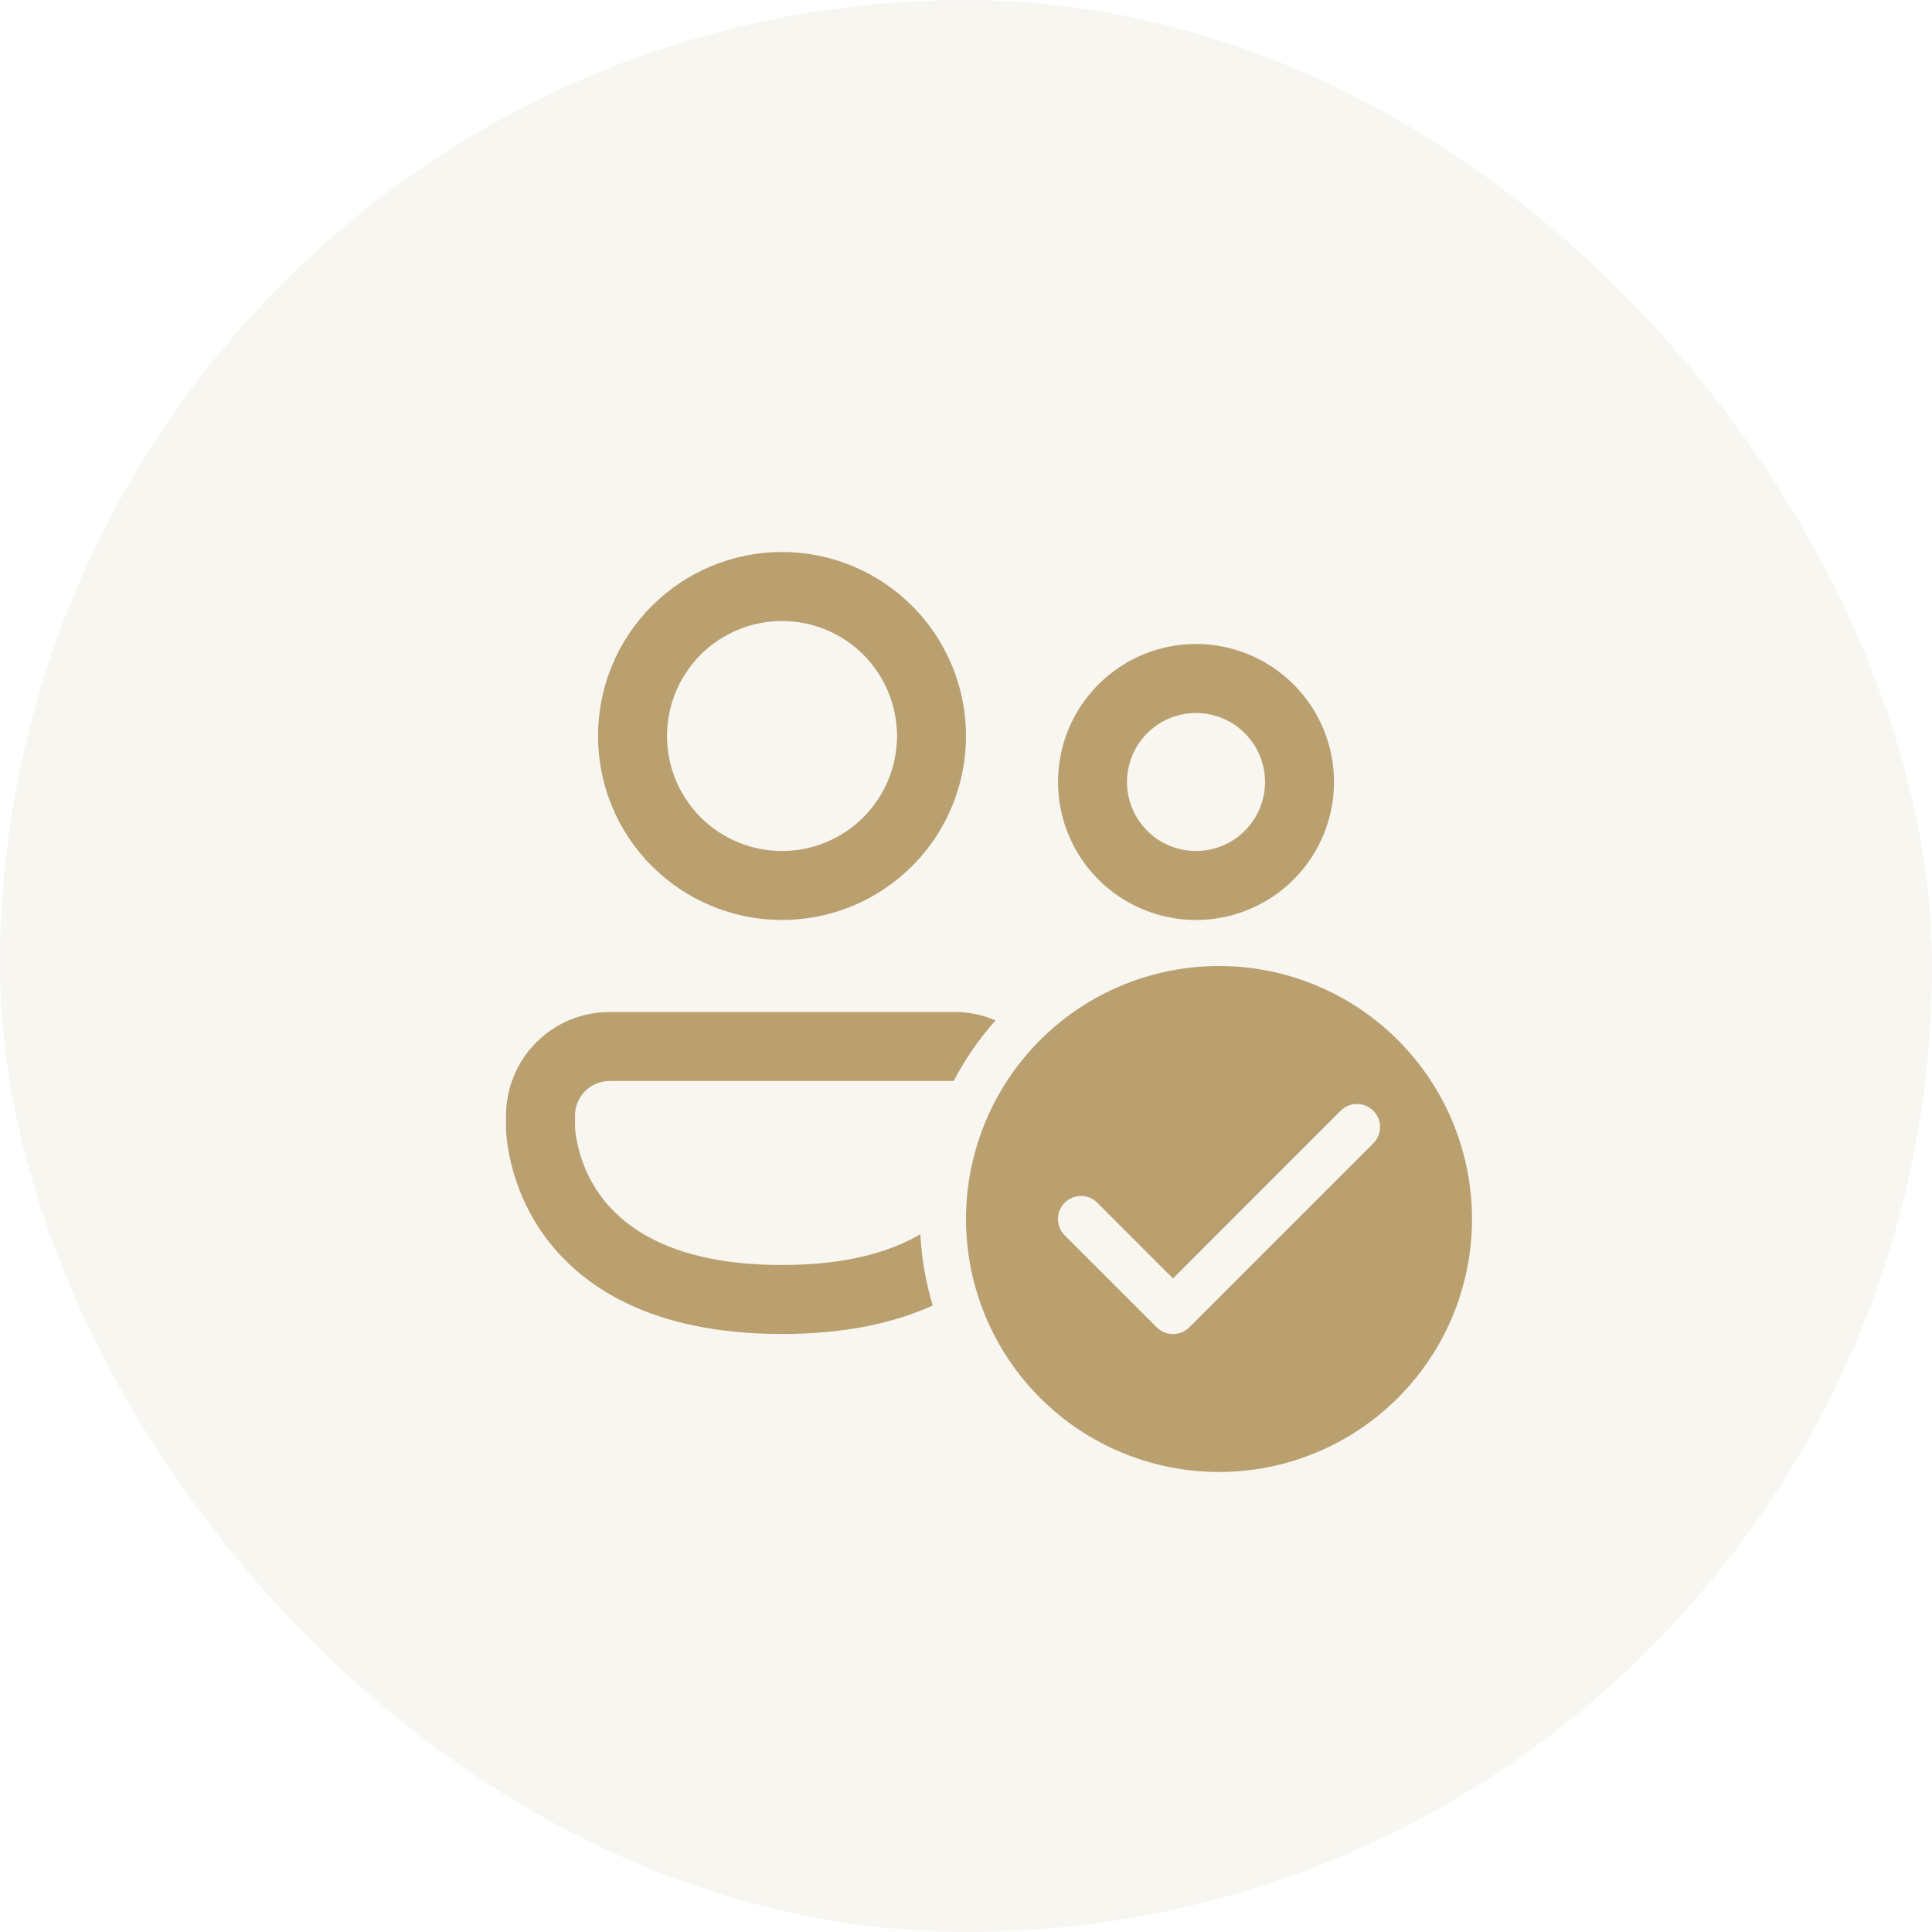
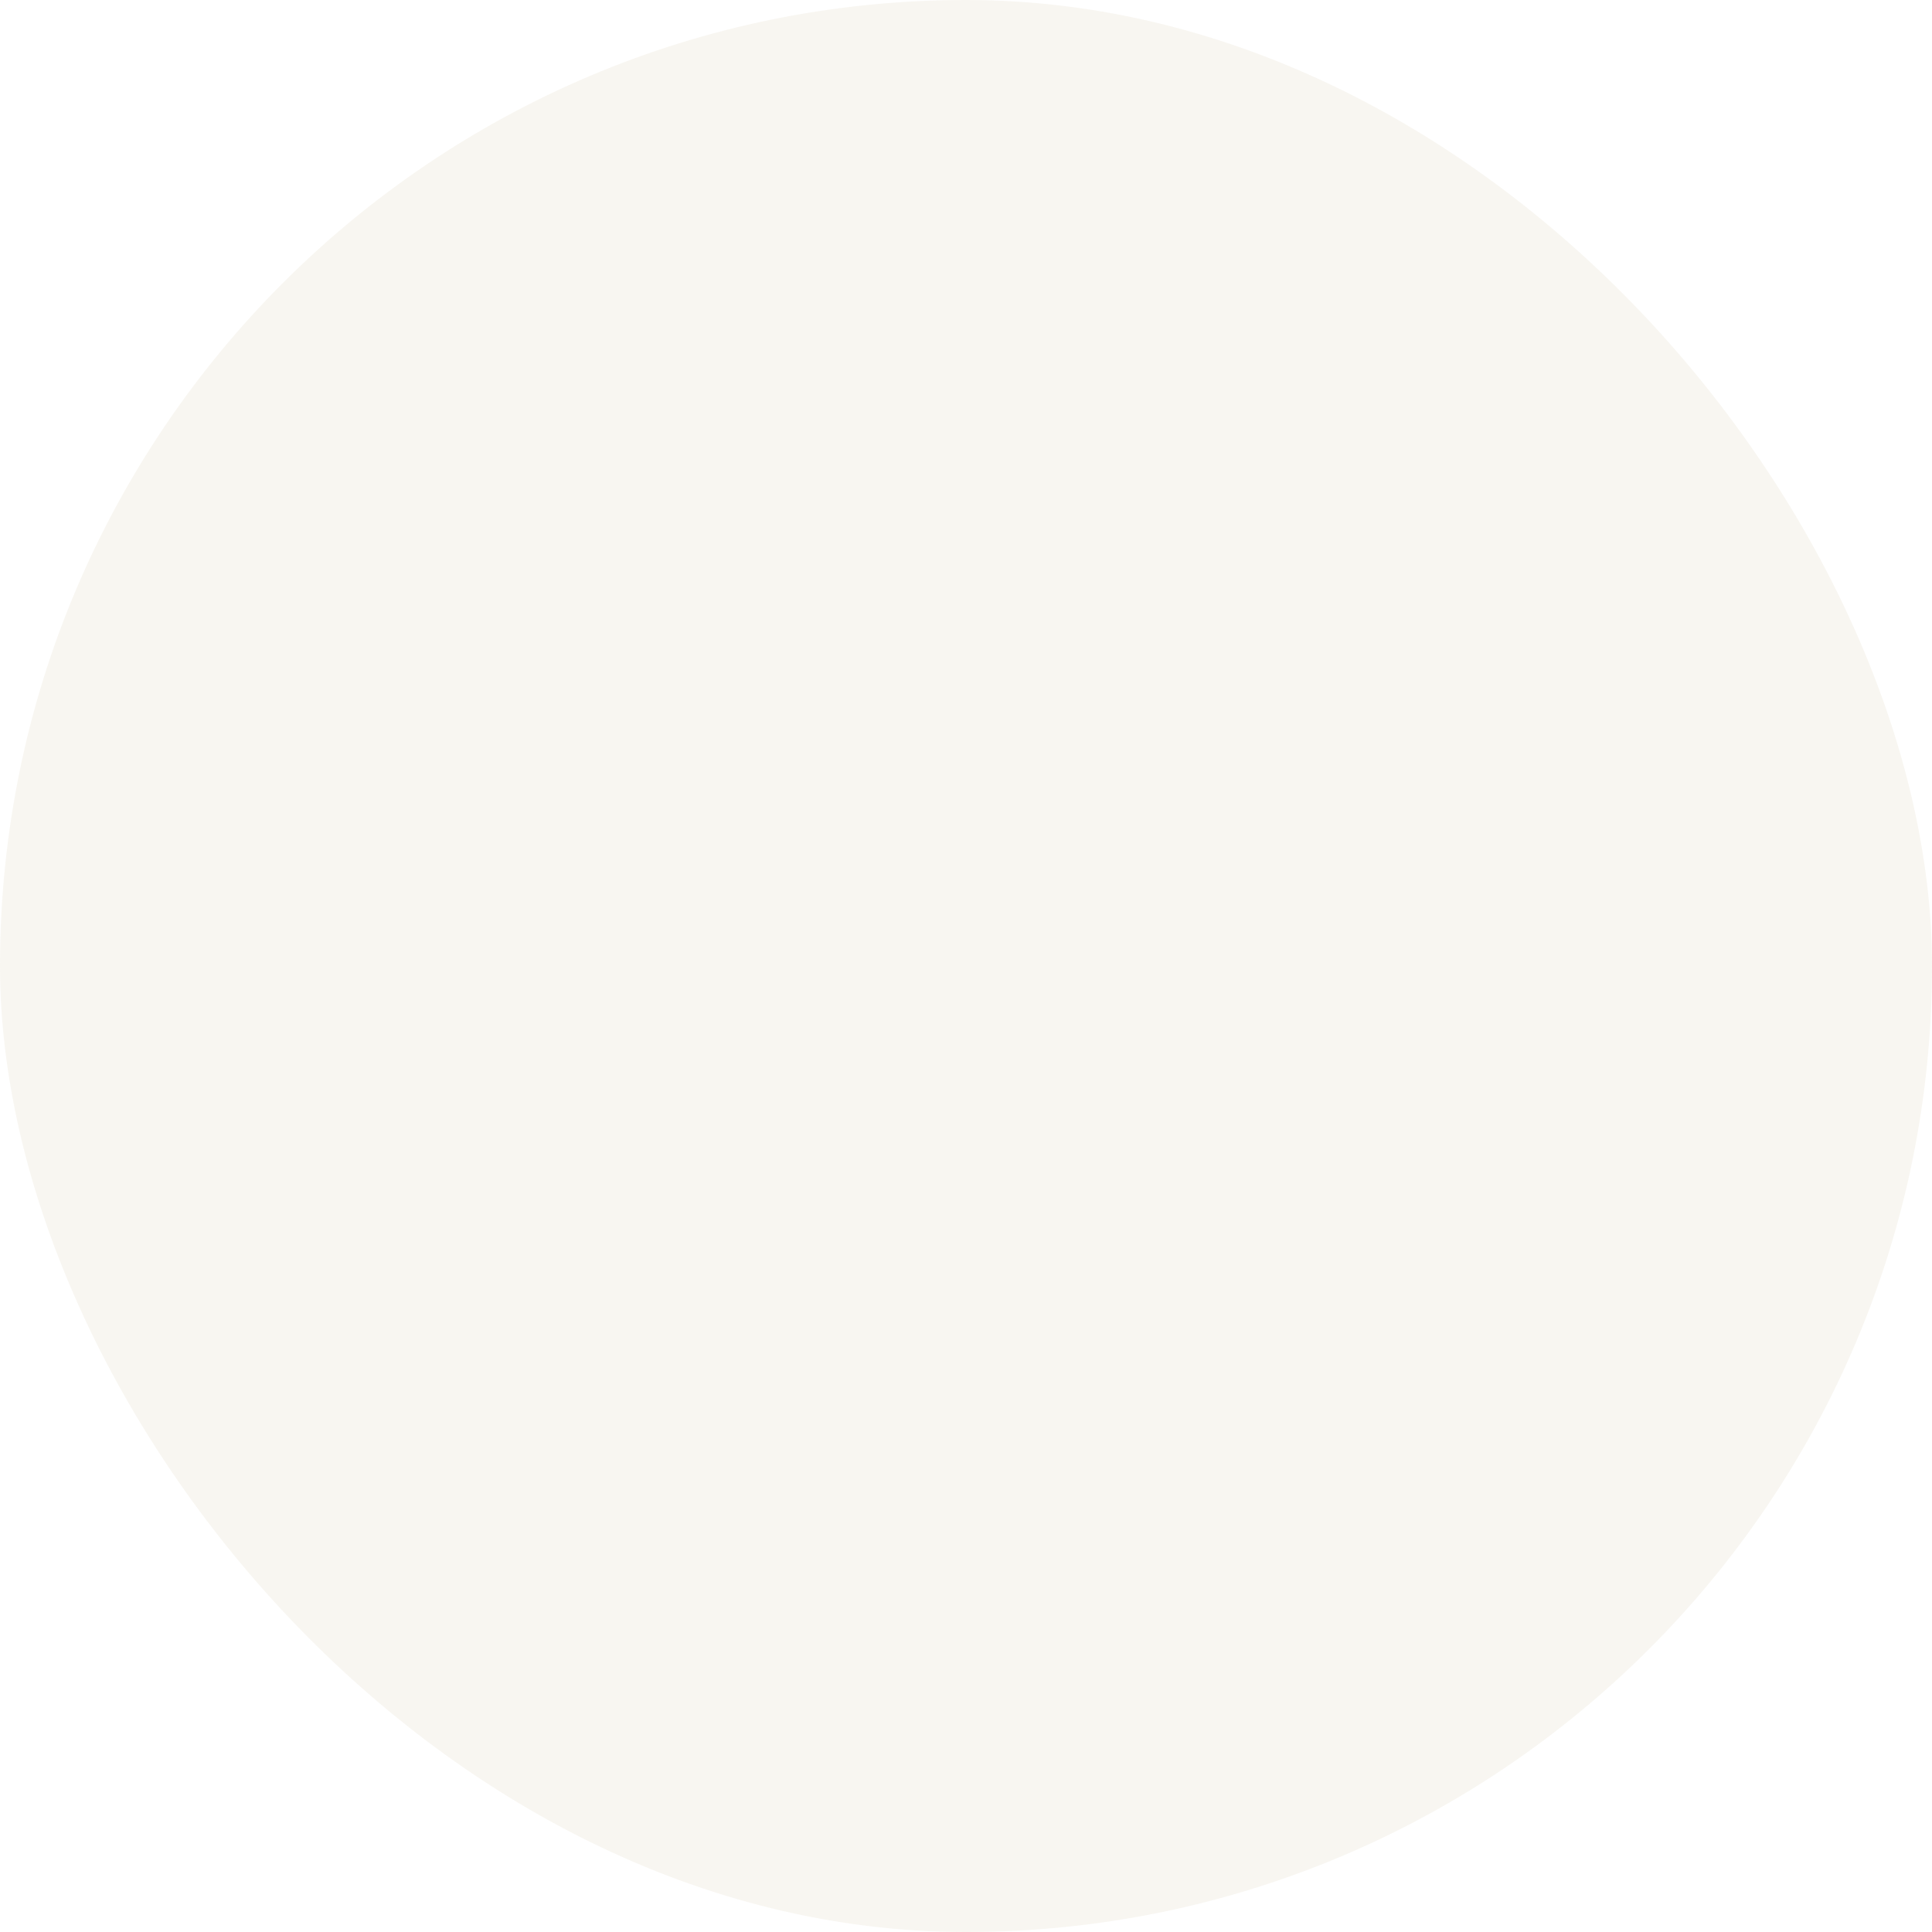
<svg xmlns="http://www.w3.org/2000/svg" width="70" height="70" viewBox="0 0 70 70" fill="none">
  <rect width="70" height="70" rx="35" fill="#BBA06F" fill-opacity="0.1" />
-   <path d="M24.167 26.667C24.167 25.562 24.606 24.502 25.387 23.72C26.169 22.939 27.228 22.5 28.334 22.5C29.439 22.5 30.498 22.939 31.28 23.72C32.061 24.502 32.5 25.562 32.5 26.667C32.5 27.772 32.061 28.831 31.28 29.613C30.498 30.394 29.439 30.833 28.334 30.833C27.228 30.833 26.169 30.394 25.387 29.613C24.606 28.831 24.167 27.772 24.167 26.667ZM28.334 20C26.565 20 24.87 20.702 23.619 21.953C22.369 23.203 21.667 24.899 21.667 26.667C21.667 28.435 22.369 30.131 23.619 31.381C24.87 32.631 26.565 33.333 28.334 33.333C30.102 33.333 31.797 32.631 33.047 31.381C34.298 30.131 35 28.435 35 26.667C35 24.899 34.298 23.203 33.047 21.953C31.797 20.702 30.102 20 28.334 20ZM40.834 28.333C40.834 27.67 41.097 27.034 41.566 26.566C42.035 26.097 42.67 25.833 43.334 25.833C43.996 25.833 44.632 26.097 45.101 26.566C45.57 27.034 45.834 27.67 45.834 28.333C45.834 28.996 45.57 29.632 45.101 30.101C44.632 30.57 43.996 30.833 43.334 30.833C42.67 30.833 42.035 30.57 41.566 30.101C41.097 29.632 40.834 28.996 40.834 28.333ZM43.334 23.333C42.007 23.333 40.736 23.86 39.798 24.798C38.86 25.735 38.334 27.007 38.334 28.333C38.334 29.659 38.86 30.931 39.798 31.869C40.736 32.806 42.007 33.333 43.334 33.333C44.66 33.333 45.931 32.806 46.869 31.869C47.807 30.931 48.334 29.659 48.334 28.333C48.334 27.007 47.807 25.735 46.869 24.798C45.931 23.86 44.66 23.333 43.334 23.333ZM22.084 36.667C21.089 36.667 20.135 37.062 19.432 37.765C18.729 38.468 18.334 39.422 18.334 40.417V40.88C18.335 40.996 18.343 41.112 18.357 41.227C18.495 42.467 18.941 43.652 19.654 44.677C21.017 46.623 23.62 48.333 28.334 48.333C30.615 48.333 32.402 47.933 33.794 47.3C33.541 46.46 33.391 45.593 33.347 44.717C32.272 45.35 30.689 45.833 28.334 45.833C24.297 45.833 22.523 44.417 21.7 43.242C21.234 42.568 20.94 41.79 20.845 40.977L20.834 40.845V40.417C20.834 40.085 20.965 39.767 21.2 39.533C21.434 39.298 21.752 39.167 22.084 39.167H34.553C34.968 38.372 35.478 37.635 36.069 36.972C35.6 36.768 35.094 36.664 34.584 36.667H22.084ZM53.334 44.167C53.334 46.598 52.368 48.929 50.649 50.648C48.93 52.368 46.598 53.333 44.167 53.333C41.736 53.333 39.404 52.368 37.685 50.648C35.966 48.929 35 46.598 35 44.167C35 41.736 35.966 39.404 37.685 37.685C39.404 35.966 41.736 35 44.167 35C46.598 35 48.93 35.966 50.649 37.685C52.368 39.404 53.334 41.736 53.334 44.167ZM49.757 40.243C49.679 40.166 49.587 40.104 49.486 40.062C49.385 40.02 49.276 39.998 49.167 39.998C49.057 39.998 48.949 40.02 48.847 40.062C48.746 40.104 48.654 40.166 48.577 40.243L42.5 46.322L39.757 43.577C39.6 43.42 39.388 43.332 39.167 43.332C38.946 43.332 38.733 43.42 38.577 43.577C38.42 43.733 38.332 43.945 38.332 44.167C38.332 44.388 38.42 44.6 38.577 44.757L41.91 48.09C41.988 48.168 42.08 48.229 42.181 48.271C42.282 48.313 42.391 48.335 42.5 48.335C42.61 48.335 42.718 48.313 42.82 48.271C42.921 48.229 43.013 48.168 43.09 48.09L49.757 41.423C49.834 41.346 49.896 41.254 49.938 41.153C49.98 41.051 50.002 40.943 50.002 40.833C50.002 40.724 49.98 40.615 49.938 40.514C49.896 40.413 49.834 40.321 49.757 40.243Z" fill="#BBA06F" />
</svg>